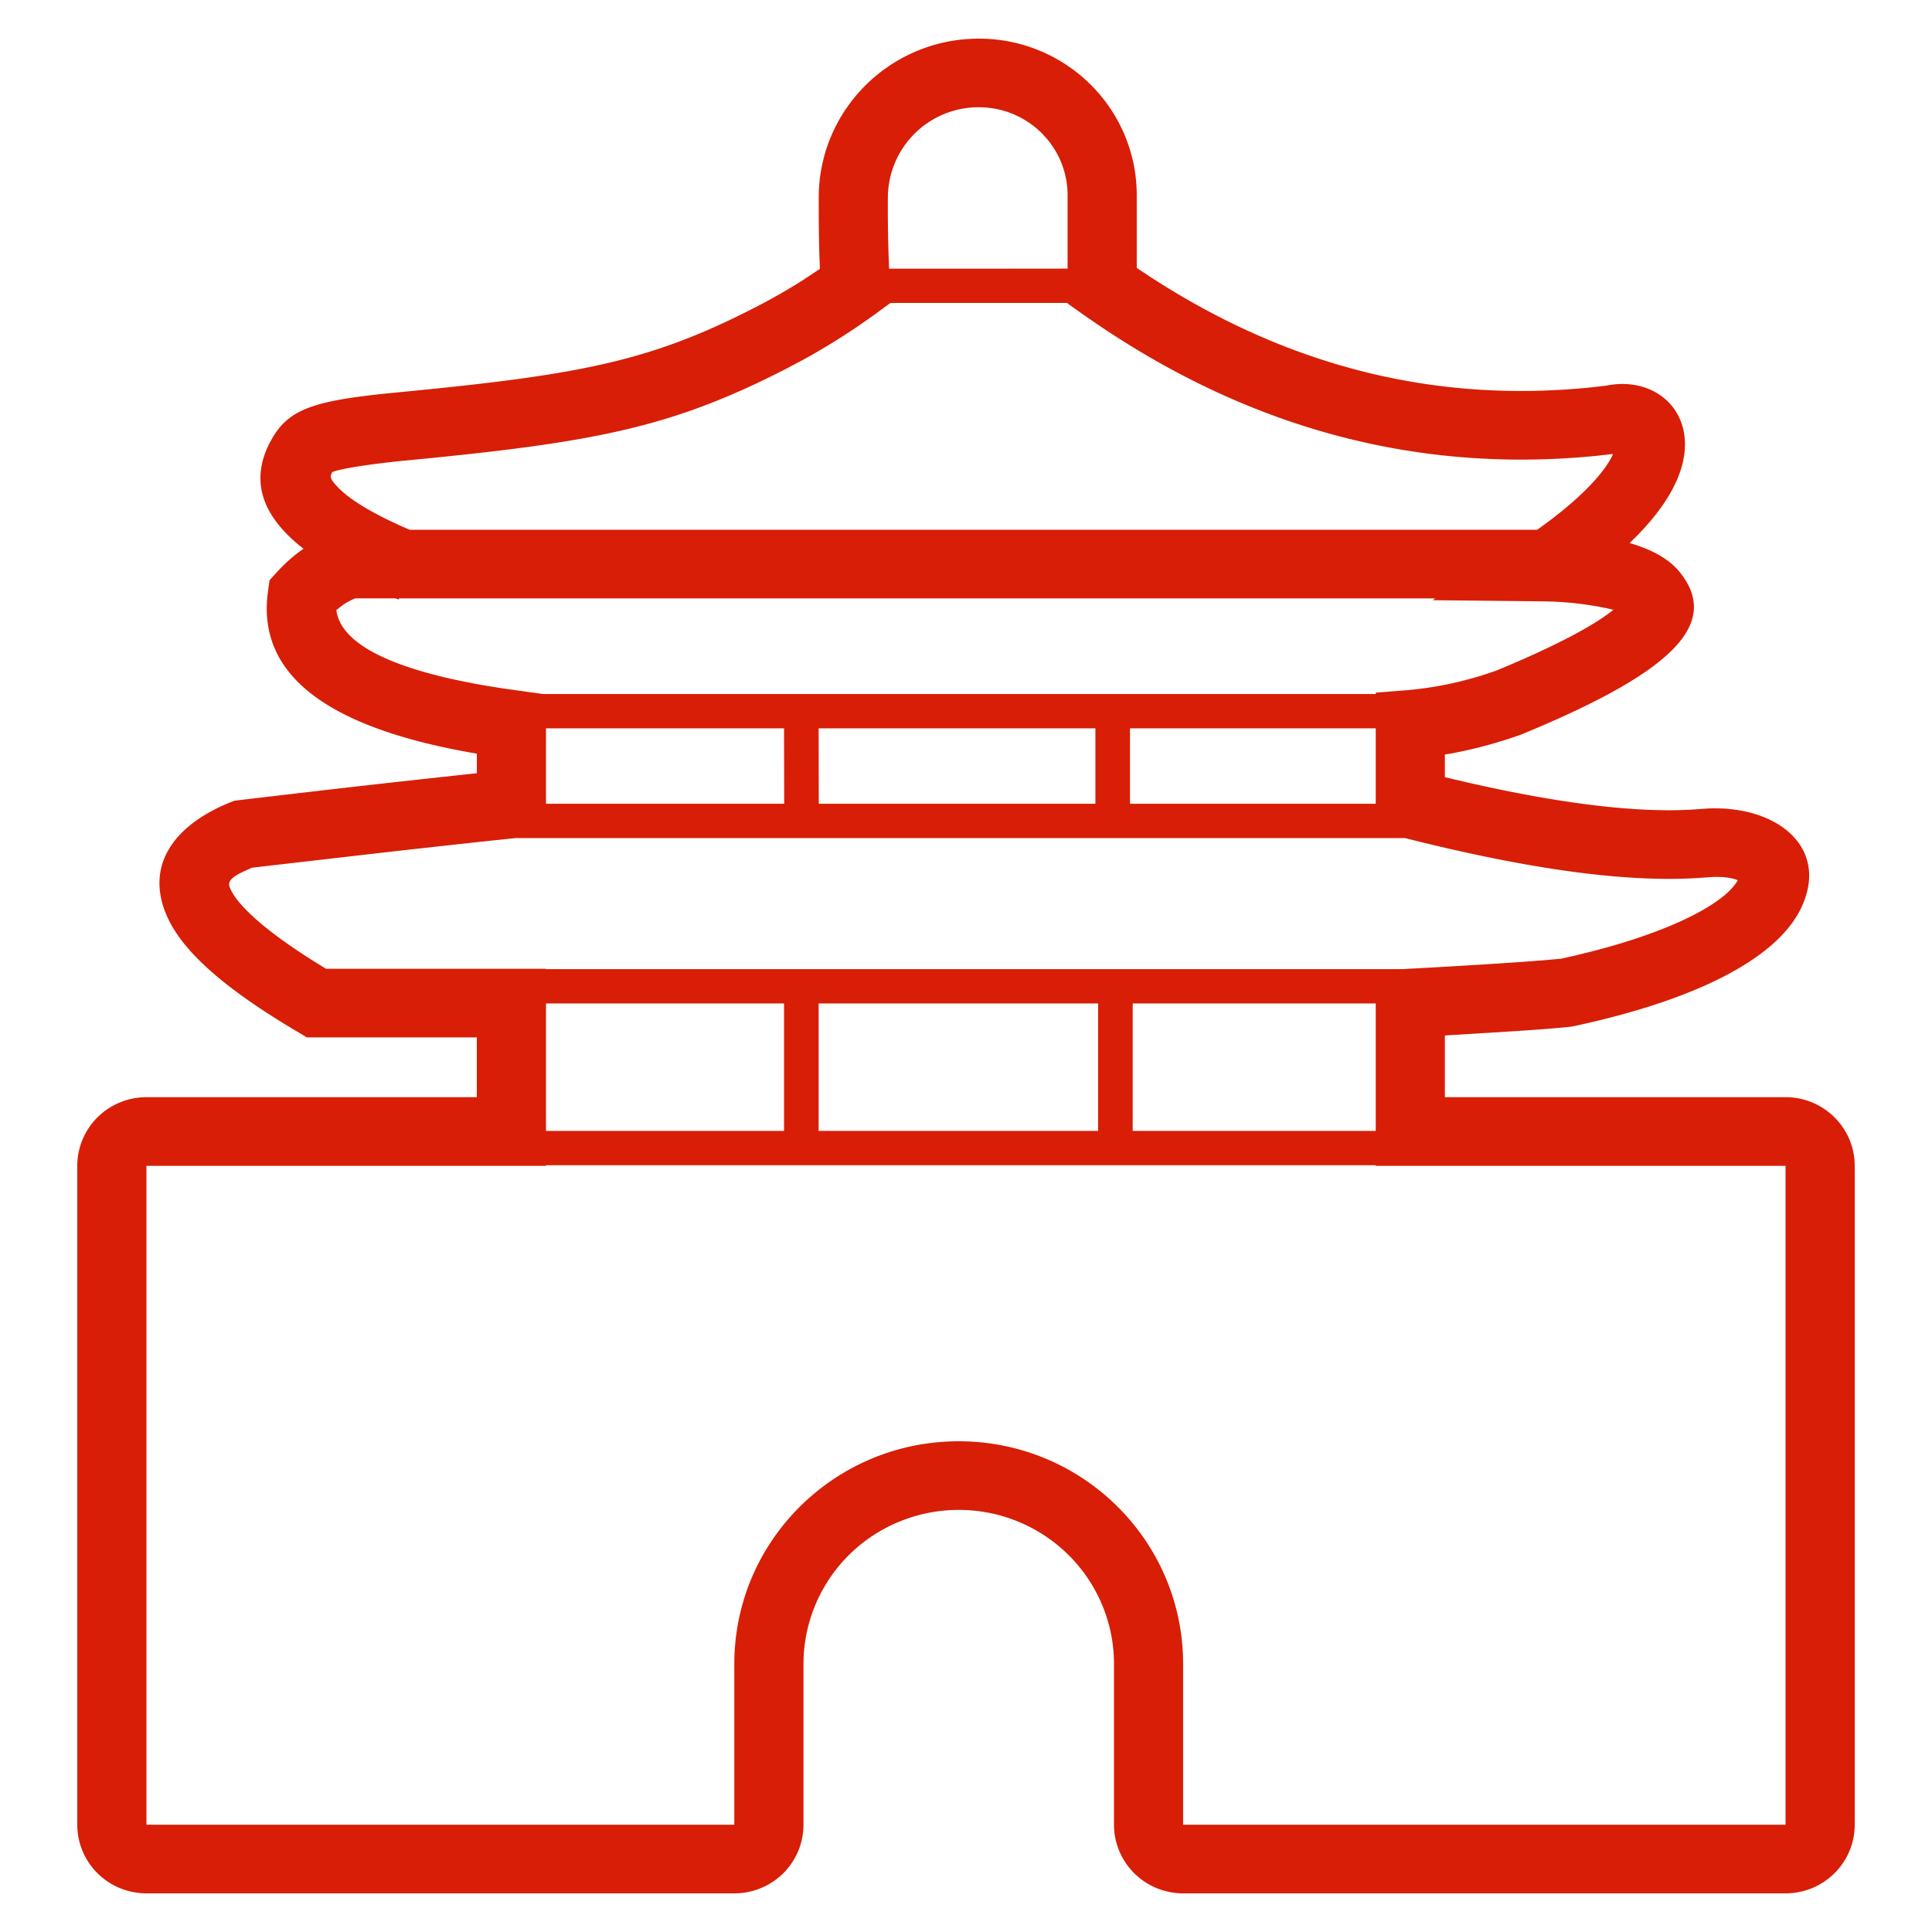
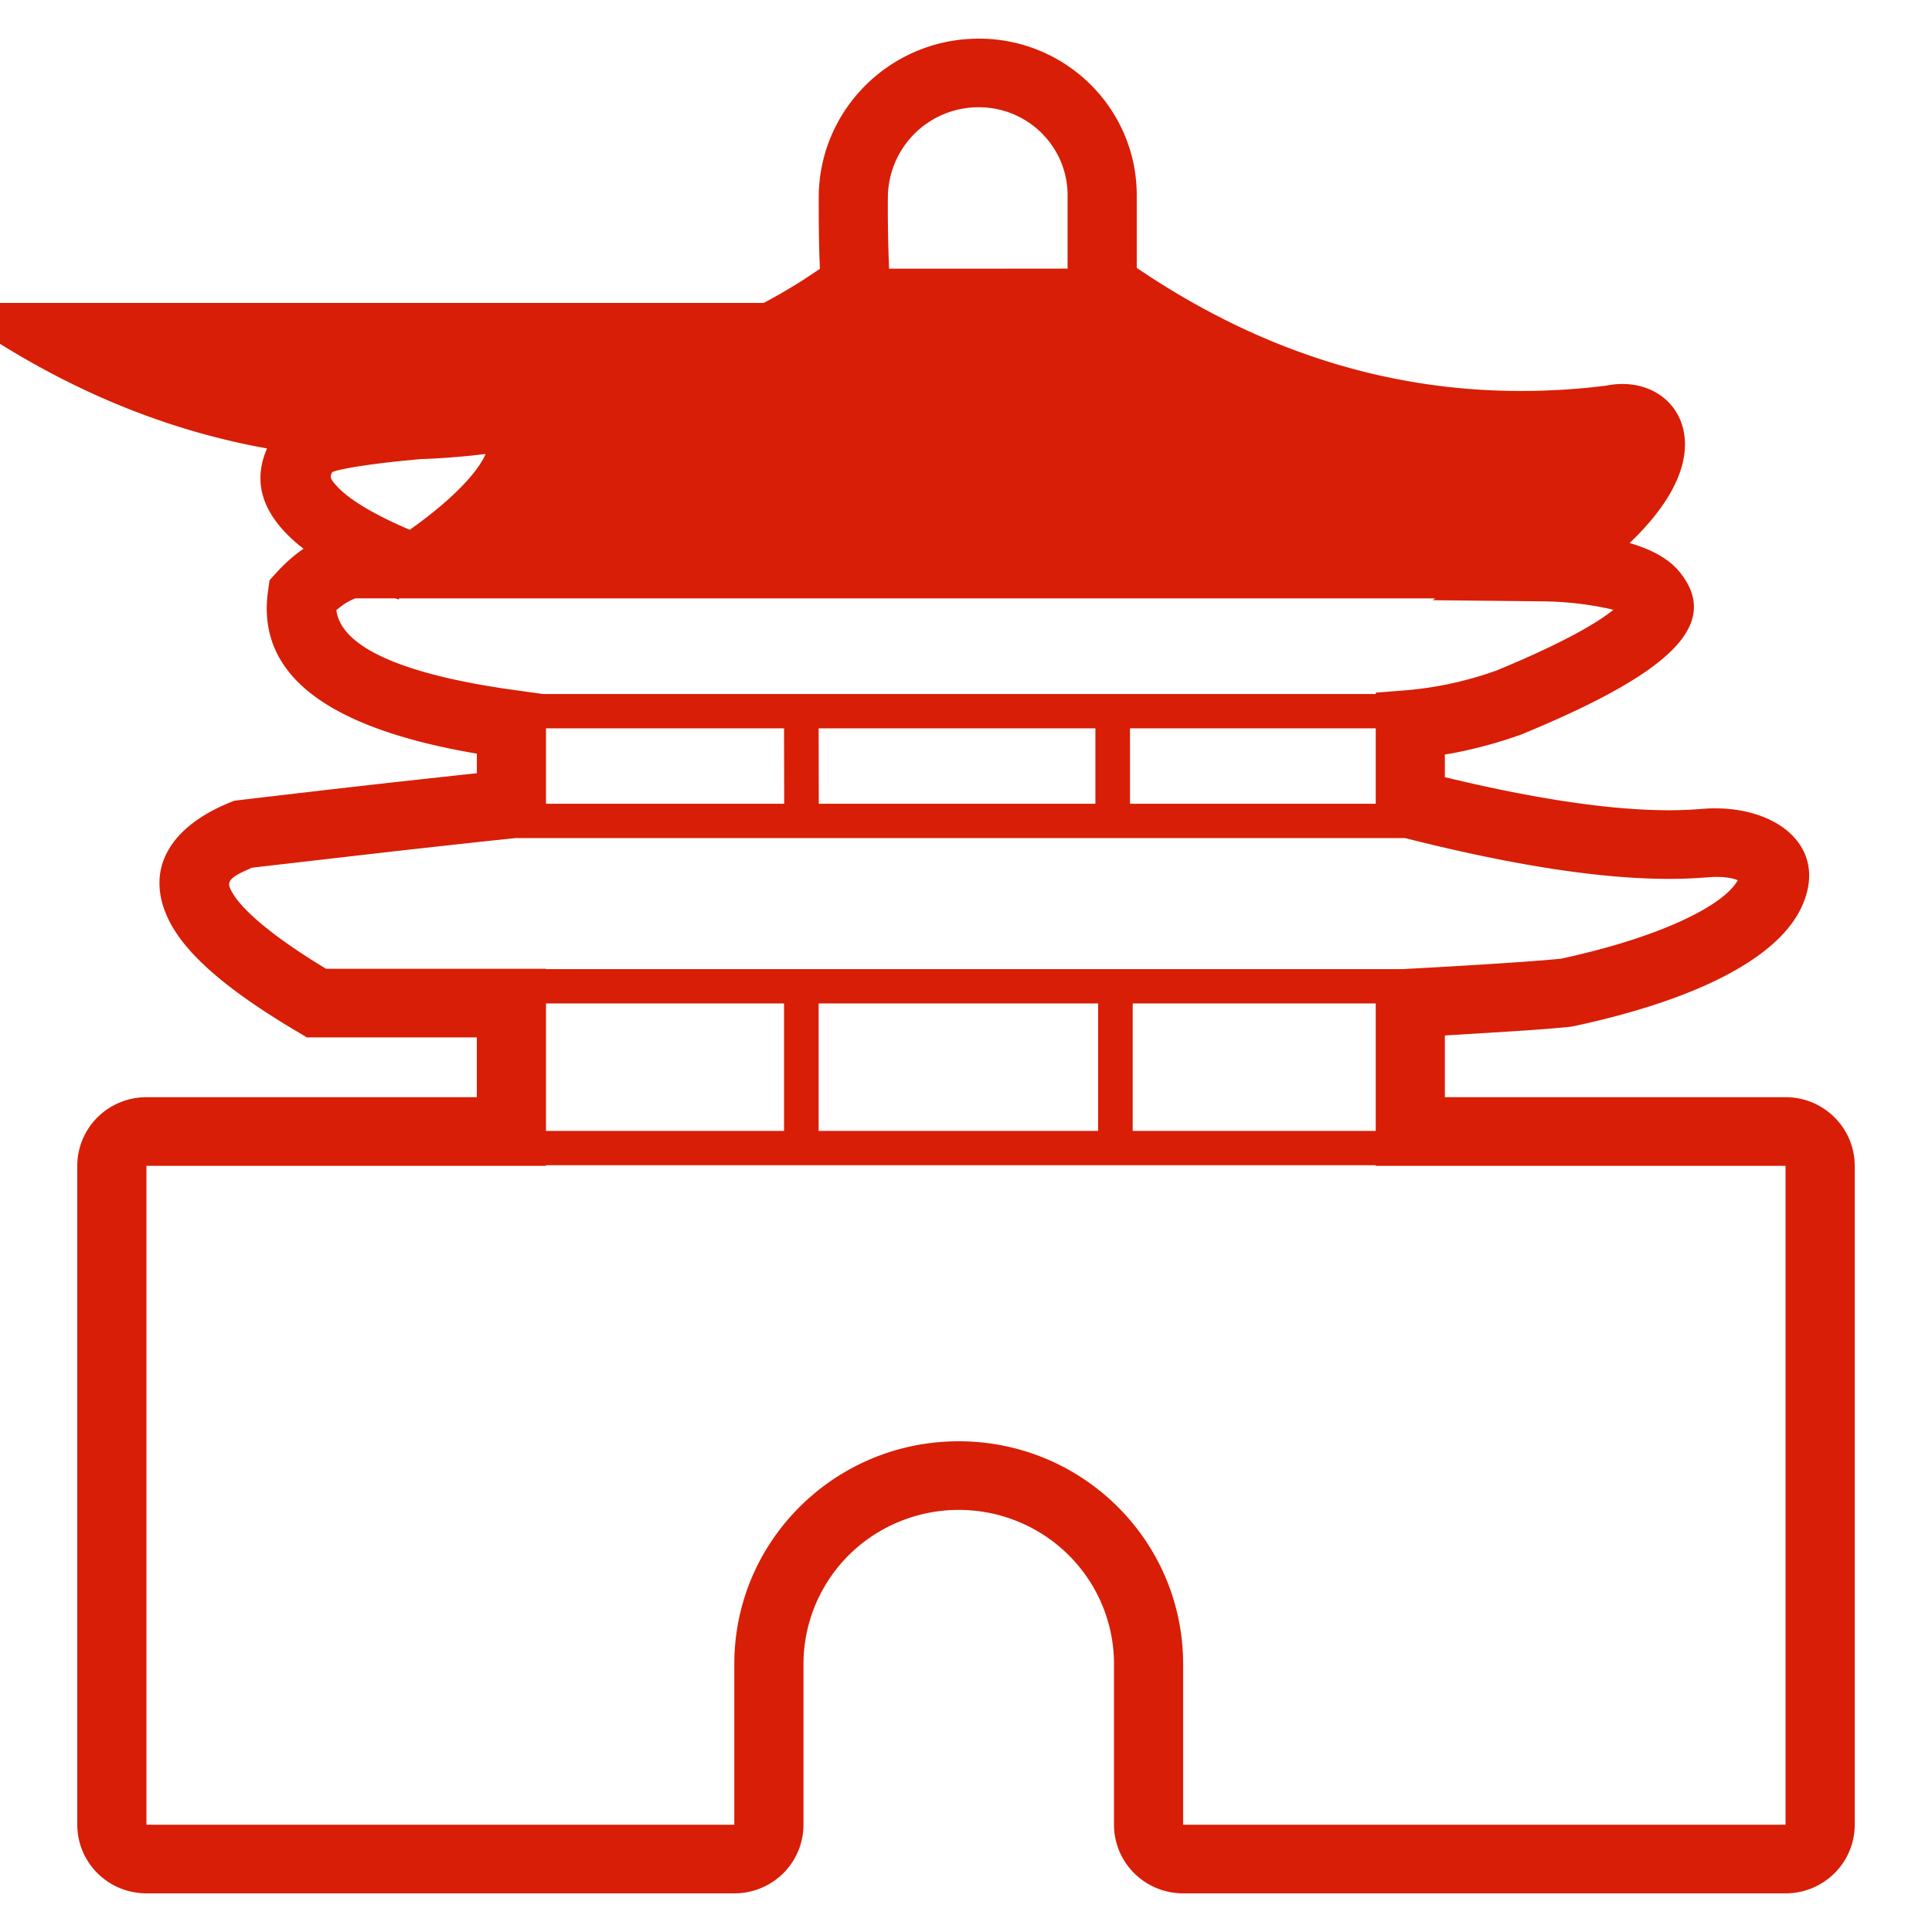
<svg xmlns="http://www.w3.org/2000/svg" version="1.1" width="500" height="500">
  <svg t="1735734975578" class="icon" viewBox="0 0 1024 1024" version="1.1" p-id="4127" width="500" height="500">
-     <path d="M518.82 20.48c46.223 0 83.681 37.171 83.681 83.026v38.502l6.922 4.588c73.38 47.718 151.204 67.195 234.148 58.696l7.864-0.901 1.249-0.246c23.962-4.096 43.459 12.288 39.977 37.007l-0.492 2.785c-2.662 12.943-11.325 26.829-25.682 41.206l-2.744 2.683c11.571 3.338 20.89 8.335 26.624 15.503 21.914 27.32-5.1 52.122-73.789 81.654l-10.097 4.26c-11.858 4.26-24.023 7.578-36.413 9.953l-4.26 0.717v12.022l11.756 2.744c49.971 11.387 89.846 16.159 119.316 14.418l7.885-0.553c37.827-1.843 65.495 21.299 49.5 53.453-12.902 25.969-54.784 47.923-120.218 61.911l-1.905 0.307c-6.042 0.655-15.524 1.413-28.529 2.273l-37.806 2.335v32.707h180.572c19.19 0 35.103 14.684 36.557 33.649l0.102 2.744v349.225c0 20.07-16.404 36.372-36.659 36.372H627.098c-9.728 0-19.046-3.83-25.907-10.65a36.25 36.25 0 0 1-10.752-25.723v-85.217c0-29.164-15.667-56.115-41.124-70.717a82.842 82.842 0 0 0-82.289 0 81.531 81.531 0 0 0-41.165 70.717v85.217c0 9.646-3.85 18.903-10.711 25.723-6.881 6.82-16.2 10.65-25.928 10.65H77.619c-9.728 0-19.046-3.83-25.928-10.65A36.25 36.25 0 0 1 40.96 967.148V617.902c0-9.646 3.871-18.903 10.732-25.723 6.881-6.82 16.2-10.65 25.928-10.65h175.104v-31.683H162.673l-9.953-5.939c-34.98-21.258-56.32-40.1-64.348-58.614-11.284-25.969 2.888-47.514 33.546-59.986l2.294-0.922 45.957-5.386c18.637-2.13 36.413-4.157 53.289-6.001l29.286-3.195v-10.342l-6.861-1.229c-71.188-13.312-108.339-39.608-104.182-82.002l0.389-3.215 0.778-5.489 3.768-4.137c3.625-3.994 7.619-7.66 11.94-10.916l2.294-1.638-2.58-2.048c-19.374-16.118-25.559-33.976-15.442-53.862l1.495-2.724c8.806-15.258 22.323-19.579 58.941-23.491l18.063-1.782c82.842-8.192 120.013-15.299 168.591-38.83l9.892-4.936c8.909-4.567 17.613-9.523 26.112-14.93l8.622-5.734-0.205-5.243c-0.246-7.557-0.389-16.404-0.41-26.563v-6.226C434.094 58.04 472.064 20.48 518.84 20.48z m210.35 597.115H289.382v0.328H77.619v349.225h311.583v-85.217c0-65.188 53.248-118.026 118.948-118.026 65.679 0 118.927 52.838 118.927 118.026v85.217H946.381V617.923H729.17v-0.328z m-313.61-85.75H289.382v67.564h126.177v-67.564z m166.461 0h-148.132v67.564h148.132v-67.564z m147.149 0h-128.819v67.564h128.819v-67.564z m15.565-87.654H273.326l-21.299 2.253-33.464 3.686-11.694 1.311-73.339 8.458-4.669 2.109c-6.84 3.318-8.028 5.407-7.168 8.131l0.307 0.737c4.014 9.257 19.251 22.938 45.384 39.26l5.427 3.338h116.572v0.184h453.775l9.585-0.512c28.426-1.597 49.562-2.929 63.283-4.014l3.277-0.266 8.028-0.717 4.854-1.085c49.971-11.387 80.527-27.136 88.412-39.731l0.41-0.778-0.594-0.266c-2.703-1.024-7.148-1.679-12.82-1.454l-8.192 0.553c-38.912 2.355-90.931-4.936-156.467-21.647l1.802 0.451z m-329.175-58.163H289.382v39.977h126.259l-0.082-39.977z m165.028 0h-146.698l0.082 39.977h146.616v-39.977z m148.582 0h-130.253v39.977h130.253v-39.977zM209.51 317.133l-21.197 0.02a31.949 31.949 0 0 0-7.782 4.403l-2.253 1.802c2.171 17.838 29.553 32.768 89.416 41.677l20.07 2.806h441.405v-0.717l16.855-1.331a189.235 189.235 0 0 0 47.247-10.445c31.785-13.148 52.47-24.248 62.648-32.788l-0.205 0.143-0.655 0.492-2.007-0.492a171.991 171.991 0 0 0-31.457-3.891l-3.543-0.082-58.757-0.614 1.413-0.942H211.558l-0.205 0.573-1.843-0.614zM565.842 160.563h-93.88l-7.639 5.591c-12.083 8.806-24.699 16.835-37.786 24.064l-9.892 5.263c-60.928 31.212-101.028 38.912-200.212 48.476l-4.26 0.41c-24.801 2.58-35.676 5.243-36.086 5.939-1.393 2.396-1.126 3.645 3.072 8.028 6.554 6.799 19.313 14.5 38.031 22.467h597.545c21.709-15.401 34.775-29.164 39.629-38.912l0.553-1.29-7.373 0.86c-94.577 9.728-183.583-13.64-266.26-69.796l-7.741-5.345-7.7-5.468V160.563z m-47.022-103.711a48.046 48.046 0 0 0-48.23 47.718 757.146 757.146 0 0 0 0.655 37.847l94.597-0.041V103.506c0-10.998-3.891-21.586-10.977-29.962l-2.785-3.031a47.206 47.206 0 0 0-33.26-13.66z" p-id="4128" fill="#d81e06" />
+     <path d="M518.82 20.48c46.223 0 83.681 37.171 83.681 83.026v38.502l6.922 4.588c73.38 47.718 151.204 67.195 234.148 58.696l7.864-0.901 1.249-0.246c23.962-4.096 43.459 12.288 39.977 37.007l-0.492 2.785c-2.662 12.943-11.325 26.829-25.682 41.206l-2.744 2.683c11.571 3.338 20.89 8.335 26.624 15.503 21.914 27.32-5.1 52.122-73.789 81.654l-10.097 4.26c-11.858 4.26-24.023 7.578-36.413 9.953l-4.26 0.717v12.022l11.756 2.744c49.971 11.387 89.846 16.159 119.316 14.418l7.885-0.553c37.827-1.843 65.495 21.299 49.5 53.453-12.902 25.969-54.784 47.923-120.218 61.911l-1.905 0.307c-6.042 0.655-15.524 1.413-28.529 2.273l-37.806 2.335v32.707h180.572c19.19 0 35.103 14.684 36.557 33.649l0.102 2.744v349.225c0 20.07-16.404 36.372-36.659 36.372H627.098c-9.728 0-19.046-3.83-25.907-10.65a36.25 36.25 0 0 1-10.752-25.723v-85.217c0-29.164-15.667-56.115-41.124-70.717a82.842 82.842 0 0 0-82.289 0 81.531 81.531 0 0 0-41.165 70.717v85.217c0 9.646-3.85 18.903-10.711 25.723-6.881 6.82-16.2 10.65-25.928 10.65H77.619c-9.728 0-19.046-3.83-25.928-10.65A36.25 36.25 0 0 1 40.96 967.148V617.902c0-9.646 3.871-18.903 10.732-25.723 6.881-6.82 16.2-10.65 25.928-10.65h175.104v-31.683H162.673l-9.953-5.939c-34.98-21.258-56.32-40.1-64.348-58.614-11.284-25.969 2.888-47.514 33.546-59.986l2.294-0.922 45.957-5.386c18.637-2.13 36.413-4.157 53.289-6.001l29.286-3.195v-10.342l-6.861-1.229c-71.188-13.312-108.339-39.608-104.182-82.002l0.389-3.215 0.778-5.489 3.768-4.137c3.625-3.994 7.619-7.66 11.94-10.916l2.294-1.638-2.58-2.048c-19.374-16.118-25.559-33.976-15.442-53.862l1.495-2.724c8.806-15.258 22.323-19.579 58.941-23.491l18.063-1.782c82.842-8.192 120.013-15.299 168.591-38.83l9.892-4.936c8.909-4.567 17.613-9.523 26.112-14.93l8.622-5.734-0.205-5.243c-0.246-7.557-0.389-16.404-0.41-26.563v-6.226C434.094 58.04 472.064 20.48 518.84 20.48z m210.35 597.115H289.382v0.328H77.619v349.225h311.583v-85.217c0-65.188 53.248-118.026 118.948-118.026 65.679 0 118.927 52.838 118.927 118.026v85.217H946.381V617.923H729.17v-0.328z m-313.61-85.75H289.382v67.564h126.177v-67.564z m166.461 0h-148.132v67.564h148.132v-67.564z m147.149 0h-128.819v67.564h128.819v-67.564z m15.565-87.654H273.326l-21.299 2.253-33.464 3.686-11.694 1.311-73.339 8.458-4.669 2.109c-6.84 3.318-8.028 5.407-7.168 8.131l0.307 0.737c4.014 9.257 19.251 22.938 45.384 39.26l5.427 3.338h116.572v0.184h453.775l9.585-0.512c28.426-1.597 49.562-2.929 63.283-4.014l3.277-0.266 8.028-0.717 4.854-1.085c49.971-11.387 80.527-27.136 88.412-39.731l0.41-0.778-0.594-0.266c-2.703-1.024-7.148-1.679-12.82-1.454l-8.192 0.553c-38.912 2.355-90.931-4.936-156.467-21.647l1.802 0.451z m-329.175-58.163H289.382v39.977h126.259l-0.082-39.977z m165.028 0h-146.698l0.082 39.977h146.616v-39.977z m148.582 0h-130.253v39.977h130.253v-39.977zM209.51 317.133l-21.197 0.02a31.949 31.949 0 0 0-7.782 4.403l-2.253 1.802c2.171 17.838 29.553 32.768 89.416 41.677l20.07 2.806h441.405v-0.717l16.855-1.331a189.235 189.235 0 0 0 47.247-10.445c31.785-13.148 52.47-24.248 62.648-32.788l-0.205 0.143-0.655 0.492-2.007-0.492a171.991 171.991 0 0 0-31.457-3.891l-3.543-0.082-58.757-0.614 1.413-0.942H211.558l-0.205 0.573-1.843-0.614zM565.842 160.563h-93.88l-7.639 5.591c-12.083 8.806-24.699 16.835-37.786 24.064l-9.892 5.263c-60.928 31.212-101.028 38.912-200.212 48.476l-4.26 0.41c-24.801 2.58-35.676 5.243-36.086 5.939-1.393 2.396-1.126 3.645 3.072 8.028 6.554 6.799 19.313 14.5 38.031 22.467c21.709-15.401 34.775-29.164 39.629-38.912l0.553-1.29-7.373 0.86c-94.577 9.728-183.583-13.64-266.26-69.796l-7.741-5.345-7.7-5.468V160.563z m-47.022-103.711a48.046 48.046 0 0 0-48.23 47.718 757.146 757.146 0 0 0 0.655 37.847l94.597-0.041V103.506c0-10.998-3.891-21.586-10.977-29.962l-2.785-3.031a47.206 47.206 0 0 0-33.26-13.66z" p-id="4128" fill="#d81e06" />
  </svg>
  <style>@media (prefers-color-scheme: light) { :root { filter: none; } }
@media (prefers-color-scheme: dark) { :root { filter: none; } }
</style>
</svg>